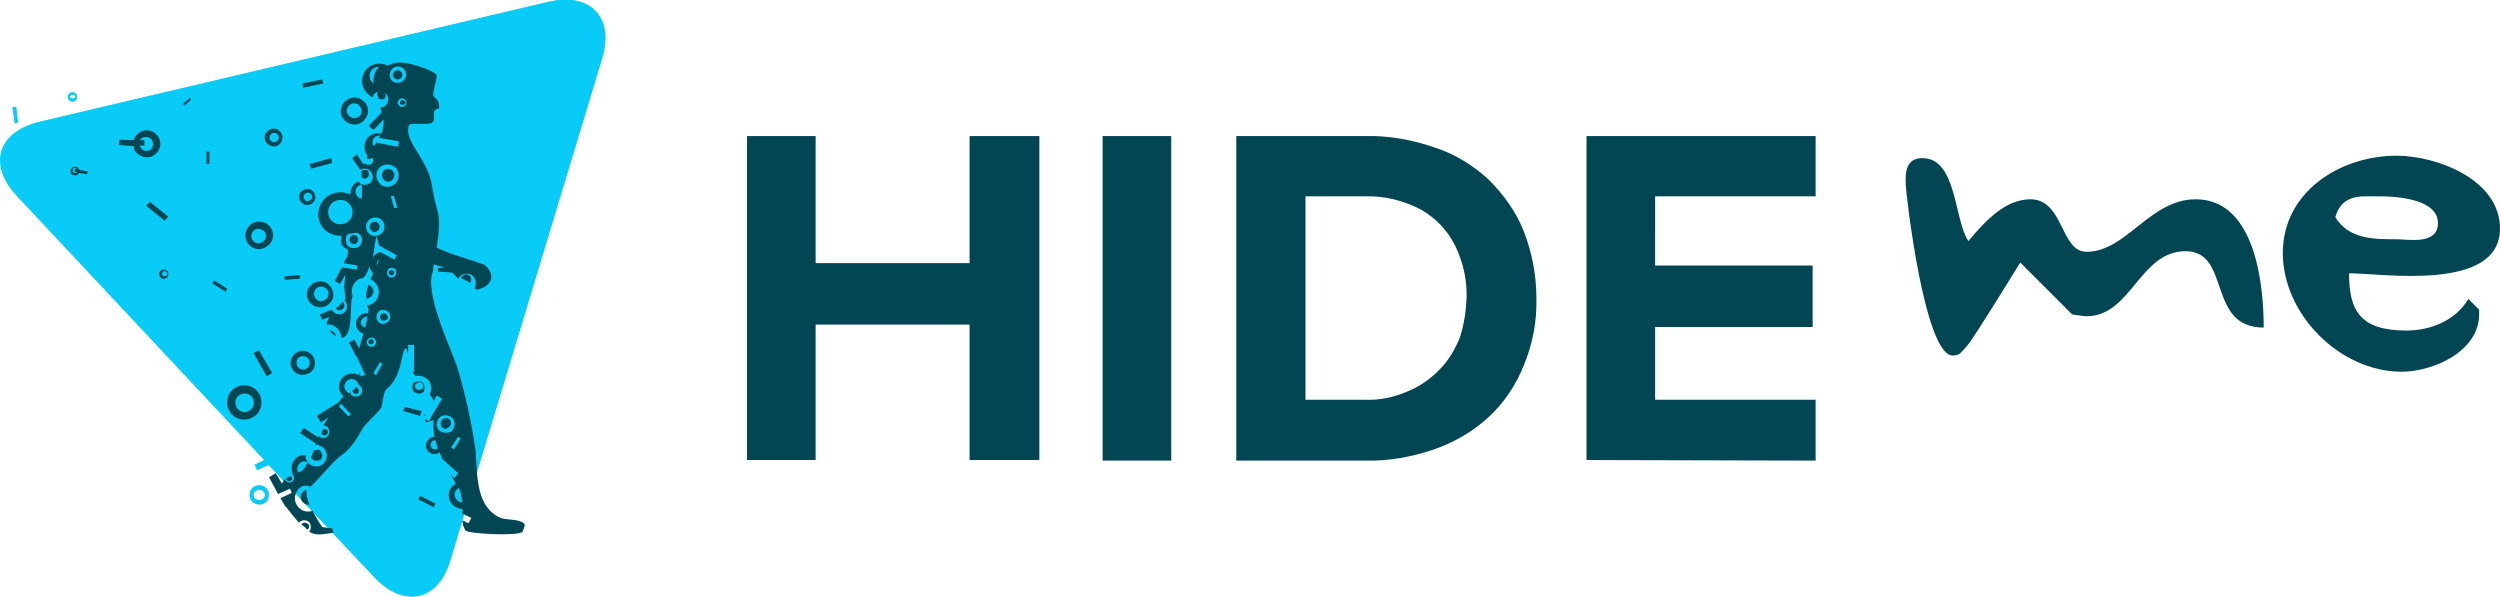
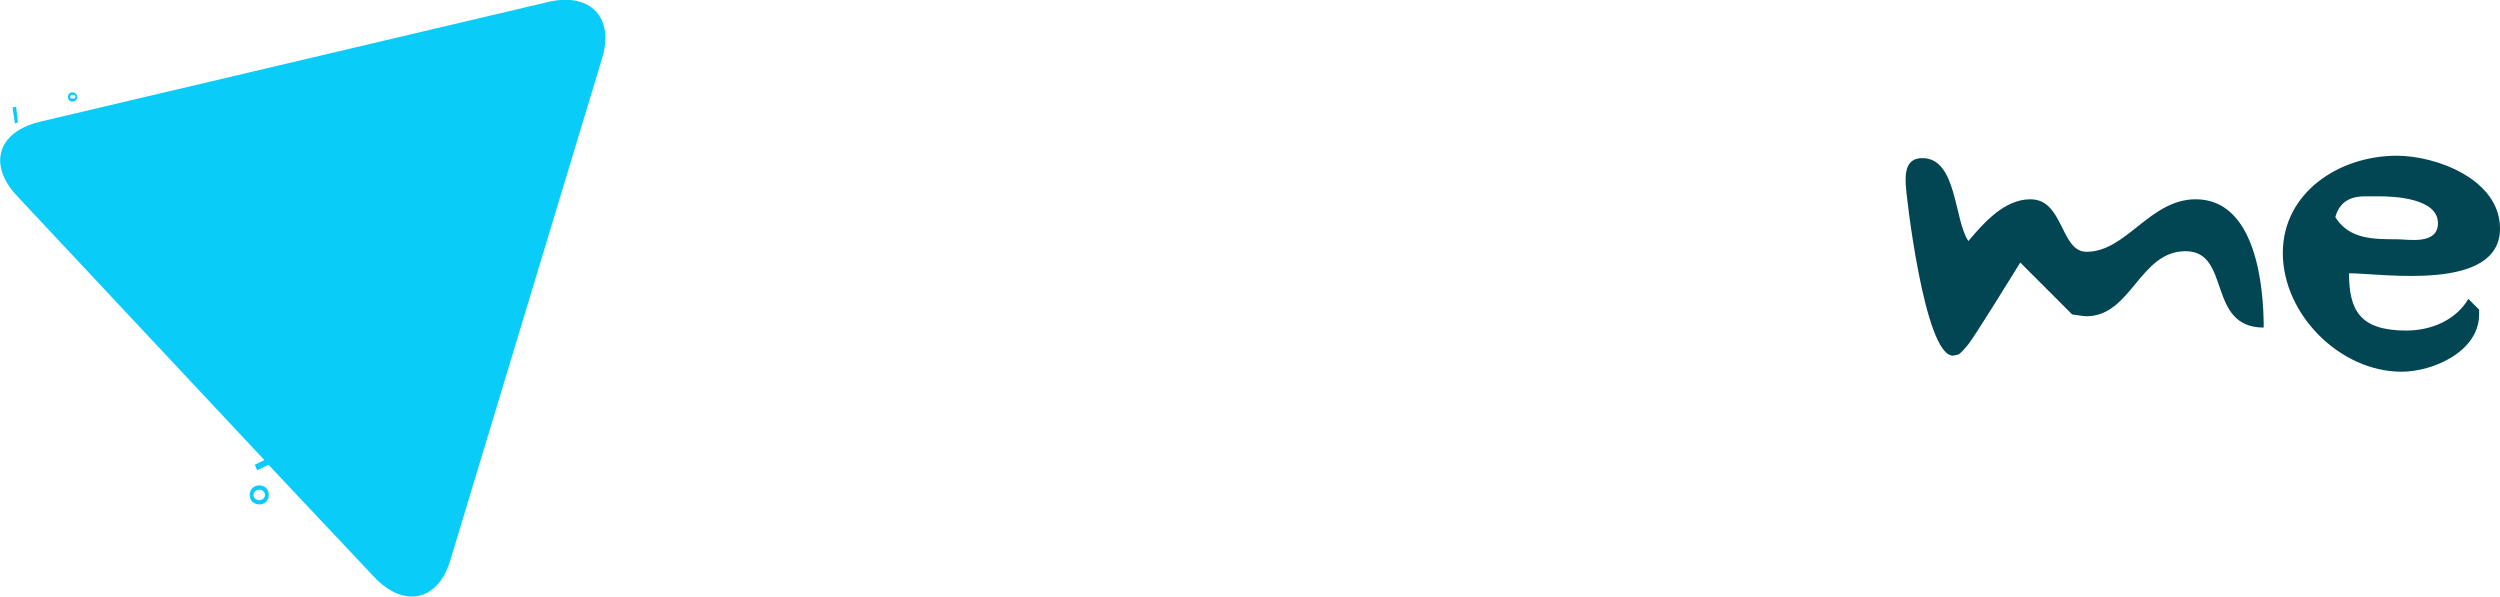
<svg xmlns="http://www.w3.org/2000/svg" version="1.1" id="HideMe" x="0px" y="0px" viewBox="0 0 419 100" style="enable-background:new 0 0 419 100;" xml:space="preserve">
  <style type="text/css">
	.st0{fill:#0ACCF9;}
	.st1{fill:#08CCF7;}
	.st2{fill:#024654;}
</style>
  <path class="st0" d="M12.5,15.9h-0.6c-0.2,0.2-0.2,0.5,0,0.6h0.6C12.7,16.4,12.7,16.1,12.5,15.9z M11.6,16.8c-0.3-0.3-0.3-0.8,0-1.1  s0.8-0.3,1.1,0s0.3,0.8,0,1.1l0,0C12.4,17.1,11.9,17.1,11.6,16.8z M2.5,20.7L2.1,18l0.6-0.1L3,20.5L2.5,20.7z M44.1,83.6  c0.4-0.3,0.4-0.9,0.1-1.2l-0.1-0.1c-0.4-0.3-0.9-0.3-1.3,0c-0.4,0.3-0.4,0.9-0.1,1.2l0.1,0.1C43.2,83.9,43.7,83.9,44.1,83.6z   M42.3,84.1c-0.6-0.6-0.6-1.7,0-2.3c0.6-0.6,1.7-0.6,2.3,0s0.6,1.7,0,2.3C44,84.7,43,84.7,42.3,84.1z M62.8,96.8L45,77.9l-1.9,0.9  l-0.4-0.9l1.6-0.8L2.9,32.9c-5-5.3-3.3-10.8,3.8-12.5L92,0.3c7-1.6,11,2.7,8.9,9.5l-25.4,84C73.5,100.7,67.8,102,62.8,96.8z" />
  <g>
    <g>
-       <path class="st1" d="M12.5,15.9h-0.6c-0.2,0.2-0.2,0.5,0,0.6h0.6C12.7,16.4,12.7,16.1,12.5,15.9z M11.6,16.8    c-0.3-0.3-0.3-0.8,0-1.1s0.8-0.3,1.1,0s0.3,0.8,0,1.1l0,0C12.4,17.1,11.9,17.1,11.6,16.8z M2.5,20.7L2.1,18l0.6-0.1L3,20.5    L2.5,20.7z M44.1,83.6c0.4-0.3,0.4-0.9,0.1-1.2l-0.1-0.1c-0.4-0.3-0.9-0.3-1.3,0c-0.4,0.3-0.4,0.9-0.1,1.2l0.1,0.1    C43.2,83.9,43.7,83.9,44.1,83.6z M42.3,84.1c-0.6-0.6-0.6-1.7,0-2.3c0.6-0.6,1.7-0.6,2.3,0s0.6,1.7,0,2.3    C44,84.7,43,84.7,42.3,84.1z M62.8,96.8L45,77.9l-1.9,0.9l-0.4-0.9l1.6-0.8L2.9,32.9c-5-5.3-3.3-10.8,3.8-12.5L92,0.3    c7-1.6,11,2.7,8.9,9.5l-25.4,84C73.5,100.7,67.8,102,62.8,96.8z" />
-     </g>
+       </g>
  </g>
-   <path class="st2" d="M66.1,13.1c-0.3-0.3-0.3-0.8,0-1.1s0.8-0.3,1.1,0c0.3,0.3,0.3,0.8,0,1.1l0,0C66.9,13.4,66.4,13.4,66.1,13.1z   M67.6,13.5c0.6-0.5,0.6-1.4,0.1-1.9c-0.5-0.6-1.4-0.6-1.9-0.1l-0.1,0.1c-0.5,0.5-0.5,1.4,0,1.9S67.1,14,67.6,13.5z M63.5,11.2  c-0.4,0-0.8,0.1-1.1,0.4c-0.6,0.6-0.6,1.6,0,2.2l0.2,0.2C62.5,13,62.8,12,63.5,11.2z M50.8,14.7L50.7,14l3.3-0.7l0.2,0.7L50.8,14.7z   M63.5,16.6c-0.1-0.3-0.2-0.5-0.3-0.8c0-0.2,0.1-0.3,0.2-0.4c0.3-0.3,0.8-0.2,1.1,0.1c0.2,0.3,0.2,0.7,0,1  C64.3,16.7,63.9,16.7,63.5,16.6z M67.2,17.5C67,17.4,67,17.2,67.1,17l0.1-0.1c0.1-0.2,0.4-0.2,0.6,0c0.2,0.1,0.2,0.4,0.1,0.5  c0,0,0,0-0.1,0.1C67.6,17.6,67.4,17.6,67.2,17.5z M30.9,17.7l-0.2-0.3l1.1-1l0.2,0.3L30.9,17.7z M67.9,17.7c0.3-0.3,0.3-0.7,0-1  s-0.7-0.3-1,0s-0.3,0.7,0,1l0,0C67.2,18,67.6,18,67.9,17.7C67.9,17.8,67.9,17.7,67.9,17.7L67.9,17.7z M60.2,19.5  c0.5-0.4,0.5-1.2,0.1-1.7c0,0,0,0-0.1-0.1c-0.4-0.5-1.2-0.5-1.6-0.1l-0.1,0.1c-0.5,0.5-0.5,1.2,0,1.7C58.9,19.9,59.7,19.9,60.2,19.5  L60.2,19.5z M57.8,20.2c-0.9-0.8-0.9-2.2-0.1-3.1l0.1-0.1c0.9-0.9,2.3-0.9,3.2,0l0,0c0.9,0.8,0.9,2.2,0.1,3.1L61,20.2  C60.1,21.1,58.7,21.1,57.8,20.2L57.8,20.2L57.8,20.2z M46.5,23.6c0.3-0.3,0.3-0.8,0-1.1c-0.3-0.3-0.8-0.3-1.1,0s-0.3,0.8,0,1.1l0,0  C45.7,23.9,46.2,23.9,46.5,23.6z M44.8,24.1c-0.6-0.6-0.6-1.6,0-2.1c0.6-0.6,1.6-0.6,2.1,0c0.6,0.6,0.6,1.5,0,2.1  C46.4,24.7,45.5,24.7,44.8,24.1z M66.7,24.6l0.2-0.9l-3.4-0.6c0.1-0.1,0.1-0.3,0.2-0.4c-0.3,0-0.7,0.1-0.9,0.3  c-0.4,0.4-0.5,1.1-0.1,1.5c0.1-0.2,0.3-0.4,0.4-0.6L66.7,24.6z M25.4,24.9c0.4-0.5,0.3-1.3-0.2-1.7c-0.4-0.3-1.1-0.3-1.5,0  c-0.1,0.1-0.2,0.2-0.2,0.3h0.7v0.9h-0.8c0.1,0.2,0.2,0.4,0.3,0.5C24.1,25.4,24.9,25.5,25.4,24.9C25.4,25,25.4,25,25.4,24.9z   M23,25.7c-0.4-0.3-0.6-0.7-0.6-1.2L20,24.3v-0.9l2.4,0.1c0.1-0.4,0.3-0.7,0.6-1c0.9-0.9,2.3-0.9,3.2,0c0.9,0.9,0.9,2.3,0,3.2l0,0  C25.4,26.6,23.9,26.6,23,25.7L23,25.7L23,25.7z M61.6,26.6c-0.1-0.1-0.1-0.2-0.1-0.3c0.1-0.2,0.2-0.4,0.3-0.5c0.2-0.1,0.4,0,0.5,0.1  c0.2,0.1,0.2,0.3,0.1,0.5l-0.1,0.1C62,26.7,61.7,26.7,61.6,26.6L61.6,26.6z M34.6,27.5v-2.1h0.5v2.1H34.6z M52.1,28.3l-0.2-0.8  l3.6-1l0.2,0.8L52.1,28.3z M12.9,28.9L12.9,28.9l-0.4-0.1l0.1-0.5h0.3c-0.2-0.2-0.5-0.2-0.6,0s-0.2,0.5,0,0.6S12.9,29.1,12.9,28.9  L12.9,28.9z M12,29.2c-0.3-0.3-0.2-0.8,0.1-1.1c0.3-0.2,0.7-0.2,1,0c0.1,0.1,0.2,0.3,0.2,0.4l1.4,0.2l-0.1,0.5L13.2,29  c0,0.1-0.1,0.2-0.2,0.3C12.9,29.4,12.4,29.5,12,29.2L12,29.2z M60.7,29.7c-0.1,0-0.1-0.1-0.1-0.2v-0.8l0.1-0.1  c0.3-0.2,0.8-0.2,1,0.1c0.2,0.3,0.2,0.6,0,0.9c-0.1,0.3-0.5,0.4-0.8,0.3C60.8,29.9,60.8,29.8,60.7,29.7L60.7,29.7z M64.3,30.1  c-0.4-0.4-0.4-1.1,0-1.5s1.1-0.4,1.5,0s0.4,1.1,0,1.5C65.4,30.6,64.7,30.6,64.3,30.1z M66.3,30.7c0.7-0.7,0.7-1.9,0-2.6  c-0.8-0.7-2-0.7-2.7,0s-0.7,1.9,0,2.6c0.7,0.8,1.8,0.8,2.6,0.1C66.2,30.8,66.2,30.8,66.3,30.7L66.3,30.7z M60.6,30.9  c-0.2,0-0.4,0.2-0.6,0.3c-0.5,0.4-0.5,1.2-0.1,1.7c0,0,0,0,0.1,0.1c0.2,0.2,0.4,0.3,0.6,0.3C60.7,32.4,60.7,31.6,60.6,30.9  L60.6,30.9z M52.1,33.5c0.3-0.3,0.3-0.7,0-1s-0.7-0.3-1,0s-0.3,0.7,0,1l0,0C51.3,33.8,51.7,33.8,52.1,33.5  C52,33.5,52,33.5,52.1,33.5L52.1,33.5z M50.6,34c-0.6-0.5-0.6-1.4-0.1-1.9s1.4-0.6,1.9-0.1l0.1,0.1c0.5,0.6,0.5,1.4-0.1,1.9  C51.9,34.5,51.1,34.5,50.6,34z M66.1,34.9l0.5-0.1l-0.6-2l-0.5,0.1L66.1,34.9z M27.6,37l-3.1-2.5l0.6-0.7l3.1,2.5L27.6,37z M58.5,37  c0.8-0.8,0.8-2.1,0-2.9c-0.8-0.8-2.1-0.8-2.9,0c-0.8,0.8-0.8,2.1,0,2.9l0,0C56.4,37.8,57.6,37.8,58.5,37C58.4,37,58.4,37,58.5,37z   M62.2,38.6c-0.3-0.3-0.3-0.9,0-1.2s0.9-0.3,1.2,0s0.3,0.9,0,1.2l0,0c-0.3,0.3-0.7,0.4-1.1,0.1C62.3,38.7,62.3,38.6,62.2,38.6  L62.2,38.6z M64,39.1c0.6-0.6,0.6-1.6,0-2.2c-0.6-0.6-1.6-0.6-2.2,0c-0.6,0.6-0.6,1.6,0,2.2C62.3,39.7,63.3,39.7,64,39.1L64,39.1z   M44.2,40.4c0.5-0.5,0.5-1.3,0-1.7s-1.3-0.5-1.7,0c-0.5,0.5-0.5,1.3,0,1.7l0,0C42.9,40.9,43.7,40.9,44.2,40.4L44.2,40.4z M58.8,40.7  c-0.3-0.3-0.3-0.8,0-1.1c0.2-0.3,0.7-0.3,0.9-0.1c0,0,0,0,0.1,0.1c0.3,0.3,0.3,0.8,0,1.1S59.1,41,58.8,40.7  C58.8,40.8,58.8,40.7,58.8,40.7z M60.3,41.2c0.5-0.6,0.5-1.4,0-1.9c-0.3-0.3-0.6-0.4-1.6-0.1v-0.1c-0.2,0-0.3,0.1-0.5,0.3  S57.9,40,58,40.3c0,0.4,0.1,0.8,0.4,1C59,41.7,59.8,41.7,60.3,41.2z M41.8,41.1c-0.9-0.9-0.9-2.4,0-3.3c0.9-0.9,2.4-0.9,3.3,0  c0.9,0.9,0.9,2.4,0,3.2C44.1,42,42.7,42,41.8,41.1L41.8,41.1z M66.1,43.5l0.4-0.7l-3-1.7c-0.1-0.5-0.2-1-0.4-1.5  c-0.3,1.1-0.4,2.3-0.6,3.6c0.1-0.2,0.2-0.4,0.4-0.5c0.2-0.2,0.5-0.4,0.8-0.5L66.1,43.5z M63.5,43.5c-0.3,0.2-0.4,0.6-0.3,1  C63.3,44.2,63.4,43.8,63.5,43.5z M65.3,46c-0.2-0.2-0.2-0.5,0-0.6s0.5-0.2,0.6,0c0.2,0.1,0.2,0.4,0.1,0.5c0,0,0,0-0.1,0.1  C65.8,46.2,65.5,46.2,65.3,46L65.3,46z M27.9,46.2c0.2-0.2,0.2-0.5,0-0.6c-0.1-0.2-0.4-0.2-0.5-0.1c0,0,0,0-0.1,0.1  c-0.2,0.1-0.2,0.4-0.1,0.5c0,0,0,0,0.1,0.1C27.4,46.4,27.6,46.4,27.9,46.2C27.8,46.2,27.8,46.2,27.9,46.2L27.9,46.2z M66.2,46.3  c0.3-0.4,0.3-0.9,0-1.2s-0.8-0.3-1.1,0c-0.3,0.4-0.3,0.9,0,1.2S65.9,46.6,66.2,46.3L66.2,46.3L66.2,46.3z M26.9,46.5  c-0.3-0.3-0.3-0.8,0-1.1s0.8-0.3,1.1,0c0.3,0.3,0.3,0.8,0,1.1l0,0C27.7,46.8,27.2,46.8,26.9,46.5L26.9,46.5z M47.7,46.9v-0.6  l2.6-0.2v0.6L47.7,46.9z M77.3,46.6c0-0.1,0.1-0.2,0.2-0.3c0.3-0.4,0.9-0.4,1.2-0.1c0.3,0.3,0.4,0.8,0.1,1.2  C78.3,47.1,77.8,46.9,77.3,46.6L77.3,46.6z M37.8,48.9l-2.2-1.4l0.3-0.5l2.2,1.4L37.8,48.9z M61.8,47.7c0.1,0.1,0.3,0.2,0.4,0.3  c0.5,0.4,0.5,1.2,0.1,1.6l-0.1,0.1c-0.2,0.2-0.5,0.3-0.8,0.4C61.3,49.2,61.5,48.4,61.8,47.7L61.8,47.7z M54.7,50.1  c0.5-0.5,0.5-1.3,0-1.7c-0.5-0.5-1.3-0.5-1.7,0c-0.5,0.5-0.5,1.2,0,1.7C53.4,50.6,54.1,50.6,54.7,50.1  C54.6,50.1,54.7,50.1,54.7,50.1L54.7,50.1z M52.1,50.9c-0.9-0.9-0.9-2.3,0-3.1c0.9-0.9,2.3-0.9,3.1,0c0.9,0.9,0.9,2.3,0,3.1  C54.4,51.7,53,51.7,52.1,50.9L52.1,50.9z M56.4,51.8c-0.1-0.1-0.1-0.1-0.1-0.2l0.4-0.2c0.2-0.3,0.5-0.5,0.7-0.8c0.1,0,0.1,0,0.1,0.1  c0.3,0.2,0.3,0.7,0.1,0.9c0,0,0,0.1-0.1,0.1C57.1,52.1,56.7,52.1,56.4,51.8L56.4,51.8z M63.9,53.6c-0.3-0.3-0.3-0.7,0-0.9  c0.3-0.3,0.7-0.3,0.9,0c0.3,0.3,0.3,0.7,0,0.9l0,0C64.5,53.8,64.1,53.8,63.9,53.6z M65.1,53.9c0.4-0.5,0.4-1.2,0-1.6  c-0.4-0.4-1-0.5-1.5-0.2c-0.1,0-0.1,0.1-0.2,0.2c-0.4,0.5-0.4,1.2,0,1.6c0.4,0.5,1,0.5,1.5,0.1C65,54,65,54,65.1,53.9L65.1,53.9z   M61.6,53.1c-0.3-0.1-0.6,0-0.8,0.3c-0.4,0.3-0.4,0.9-0.1,1.2l0.1,0.1c0.1,0.1,0.3,0.2,0.4,0.2C61.3,54.3,61.5,53.7,61.6,53.1  L61.6,53.1z M55.6,55.8c-0.2-0.1-0.3-0.3-0.4-0.4c0.3,0,0.6,0.1,0.8,0.4c0.2,0.1,0.3,0.4,0.3,0.6C56.1,56.2,55.8,56.1,55.6,55.8  L55.6,55.8z M61.9,57.6c-0.2-0.1-0.2-0.4-0.1-0.5l0.1-0.1c0.1-0.2,0.4-0.2,0.5-0.1c0,0,0.1,0,0.1,0.1c0.2,0.2,0.2,0.5,0,0.6  C62.4,57.7,62.2,57.8,61.9,57.6C62,57.6,61.9,57.6,61.9,57.6L61.9,57.6z M62.8,57.9c0.3-0.3,0.3-0.8,0-1.1s-0.8-0.3-1.1,0  s-0.3,0.8,0,1.1S62.5,58.2,62.8,57.9L62.8,57.9z M51.6,61.6c0.4-0.5,0.4-1.2,0-1.6c-0.4-0.4-1.2-0.4-1.6,0c-0.4,0.4-0.4,1.2,0,1.6  C50.4,62,51,62.1,51.6,61.6C51.5,61.6,51.5,61.6,51.6,61.6z M49.3,62.3c-0.8-0.8-0.8-2.1,0-2.9c0.8-0.8,2.1-0.8,2.9,0  c0.8,0.8,0.8,2.1,0,2.9l0,0C51.3,63,50.1,63,49.3,62.3z M63,62.9l1.1-1.9l-0.4-0.3l-1.1,1.8L63,62.9z M44.7,63.1l-2.2-3.9l0.9-0.5  l2.2,3.8L44.7,63.1z M70.7,65.2c0.3-0.2,0.3-0.6,0.1-0.9c-0.2-0.3-0.6-0.3-0.9-0.1c0,0,0,0-0.1,0.1c-0.3,0.2-0.3,0.6-0.1,0.8  l0.1,0.1C70,65.4,70.4,65.4,70.7,65.2L70.7,65.2z M69.4,65.7c-0.4-0.5-0.4-1.2,0-1.6c1-0.3,1.3-0.2,1.5,0.1c0.2,0.3,0.4,0.5,0.1,1.5  C70.5,66.1,69.8,66,69.4,65.7L69.4,65.7z M59.2,65.8c-0.1-0.1-0.1-0.2-0.2-0.3c0.2-0.1,0.4-0.3,0.5-0.4c0-0.1,0.1-0.1,0.2-0.2  s0.2,0.1,0.3,0.2c0.2,0.2,0.2,0.6,0,0.8C59.8,66.1,59.4,66,59.2,65.8C59.2,65.8,59.2,65.7,59.2,65.8L59.2,65.8z M60.4,66.2  c0.4-0.4,0.4-1.1,0-1.5c-0.1-0.1-0.2-0.2-0.3-0.2v-0.1c-0.1-0.2-0.2-0.3-0.3-0.5c-0.5-0.5-1.3-0.5-1.7,0c-0.5,0.5-0.5,1.2,0,1.7  c0.1,0.1,0.3,0.2,0.4,0.3c0.1,0,0.1-0.1,0.2-0.1s0.1,0.3,0.2,0.4C59.3,66.6,60,66.5,60.4,66.2L60.4,66.2z M42.1,68.6  c0.6-0.6,0.6-1.6,0-2.2s-1.6-0.6-2.2,0c-0.6,0.6-0.6,1.6,0,2.2C40.5,69.2,41.5,69.2,42.1,68.6z M70.4,69.7l-2.8-0.8l0.2-0.7l2.9,0.7  L70.4,69.7z M58.4,69.8l0.4-0.4l-1.6-1.7l-0.4,0.4L58.4,69.8z M71.2,69.8l-0.1-0.2l0.2-0.1L71.2,69.8z M38.9,69.5  c-1.1-1.1-1.1-3,0-4.1s3-1.1,4.1,0s1.1,3,0,4.1l0,0C41.8,70.6,40,70.6,38.9,69.5z M74,71.4c-0.3-0.4-0.1-1,0.3-1.2  c0.4-0.3,1-0.1,1.2,0.3l0,0c0.2,0.4,0.1,0.9-0.3,1.1c-0.2,0.3-0.7,0.4-1,0.1C74,71.7,74,71.6,74,71.4L74,71.4z M75.5,72.4  c0.7-0.5,0.9-1.4,0.5-2.1c-0.5-0.7-1.4-0.9-2.1-0.5c-0.7,0.5-0.9,1.4-0.5,2.1C73.8,72.5,74.7,72.7,75.5,72.4L75.5,72.4z M53.9,72.8  L53.9,72.8c0-0.4,0.1-0.7,0.3-0.9c0.2-0.1,0.4,0,0.6,0.1c0.2,0.2,0.2,0.6,0,0.8C54.6,73,54.2,73,53.9,72.8L53.9,72.8z M76.1,75.3  l1.1-1.8l-0.4-0.3L75.6,75L76.1,75.3z M73.4,75.1c-0.2-0.4-0.3-0.9-0.4-1.3c-0.2,0-0.5,0-0.6,0.2c-0.3,0.3-0.3,0.8,0,1.1  C72.7,75.4,73.1,75.4,73.4,75.1L73.4,75.1L73.4,75.1z M52.4,77c-0.2-0.2-0.3-0.4-0.2-0.5l0.4-1c0.7-0.2,1-0.1,1.1,0.1  c0.4,0.4,0.4,1,0.1,1.4c0,0,0,0-0.1,0.1C53.3,77.3,52.7,77.3,52.4,77L52.4,77z M51,78.5c0.2-0.3,0.4-0.7,0.6-1  c-0.5-0.3-1.1-0.2-1.4,0.2c-0.4,0.4-0.5,1-0.2,1.5C50.4,79.1,50.8,78.8,51,78.5L51,78.5z M48.1,80.5C48,80.4,48,80.3,48,80.2  c0.2-0.2,0.5-0.3,0.7-0.4c0.1,0,0.1,0,0.1,0.1c0.2,0.2,0.2,0.5,0,0.6C48.6,80.7,48.3,80.7,48.1,80.5L48.1,80.5L48.1,80.5z   M77.2,82.5c-0.1-0.2-0.2-0.5-0.3-0.7c-0.1,0.1-0.2,0.1-0.3,0.2c-0.5,0.4-0.5,1.2-0.1,1.7c0,0,0,0,0.1,0.1c0.2,0.3,0.6,0.4,0.9,0.4  C77.4,83.6,77.3,83,77.2,82.5z M50.8,84.2c-0.5-0.4-0.5-1.2-0.1-1.7c0,0,0,0,0.1-0.1c0.2-0.2,0.4-0.3,0.6-0.3  c-0.1,0.8,0.1,1.7,0.5,2.4C51.5,84.7,51.1,84.5,50.8,84.2L50.8,84.2z M72.7,85l-2.6-1.3l0.3-0.6l2.6,1.3L72.7,85z M50.5,87.9  L50.5,87.9c0.2-0.3,0.6-0.4,0.9-0.2c0.1,0,0.1,0.1,0.2,0.1c0.3,0.2,0.3,0.5,0.1,0.8l-0.1,0.1c0,0-0.1,0-0.1,0.1  C51.2,88.5,50.9,88.1,50.5,87.9L50.5,87.9z M78,88.9c-0.3-0.5-0.5-1.1-0.5-1.7l1,0.5l0.5-0.9l-1.5-0.7v-0.8c-1.3,0-2.3-1.1-2.3-2.3  c0-0.6,0.2-1.1,0.6-1.5c0.2-0.2,0.4-0.3,0.6-0.4c-0.3-0.6-0.6-1.1-0.9-1.6l0.7,0.6l0.6-0.8L74.2,77c-0.2-0.4-0.4-0.8-0.5-1.2  c-0.6,0.5-1.5,0.4-2-0.2s-0.4-1.5,0.2-2l0,0c0.2-0.3,0.6-0.4,0.9-0.4c0-0.3-0.1-0.6-0.1-0.8c-0.1-0.7-0.1-1.4,0-2l-1.3,0.4l-0.2-0.6  l0.7,0.4l0.8-1.5h0.1V69l1.3-2.2l-0.9-0.5l-0.5,0.9c-0.2-0.4-0.4-0.8-0.7-1.1c0.6-1.1,0.2-2.4-0.9-2.9c-0.4-0.2-1-0.3-1.5-0.2  c-0.2-0.2-0.3-0.5-0.5-0.7h0.3v-4.5h-1v1.6c-0.1-0.4-0.2-0.8-0.4-1.1c-0.9,0.9-0.5,4.7-3.2,6.9c-0.6,0.5-0.6,2.3-0.9,3.1  c-0.3,0.7-2.4,2.4-3.1,3.5c-0.8,1.4-2,3.5-3.7,4.6c-1.4,1-3.4,3.7-5.1,5.2c-1-0.6-2.2,0.1-2.5,1.4c-0.2,0.7,0,1.5,0.6,2.1  s1.5,0.8,2.3,0.5c0.5,1,1,1.9,1.6,2.7c0,0.1,1.5,0.2,1.8,0.3v0.7c-1.1,0.1-2.7,0.6-3.8-0.1c-0.1-0.1-0.1-0.1-0.2-0.1  c0.4-0.4,0.4-1.2,0-1.6s-1.2-0.4-1.6,0l-0.1,0.1c-0.8-0.9-1.5-1.8-2.2-2.7l0,0.1L47,83.5l1.9-0.9l-0.3-0.7l-2,0.9L45.1,80l1.1-0.7  l1.1,1.8c0-0.2,0.1-0.3,0.2-0.5c0.1-0.2,0.1-0.2,0.2-0.3c0,0.1,0.1,0.2,0.2,0.3c0.3,0.3,0.8,0.4,1.1,0.1s0.4-0.8,0.1-1.1L49,79.5  h0.1c-0.4-0.9-0.3-1.9,0.4-2.6c0.4-0.5,1.1-0.7,1.7-0.6c0,0.5,0.2,1,0.5,1.3c0.7,0.7,1.8,0.8,2.5,0.1c0.7-0.7,0.8-1.8,0.1-2.5  c0-0.1-0.1-0.1-0.2-0.2c-0.4-0.3-0.8-0.5-1.3-0.5l0.1-0.2l-2.6-1.7l0.6-0.9l2.4,1.6c0-0.1,0-0.2,0.1-0.2c0.4,0.4,1.1,0.4,1.5,0  s0.4-1.1,0-1.5c-0.2-0.2-0.4-0.3-0.7-0.3L55,70l-1.2,0.8l-0.7-1.1l3.7-2.3c0.1-0.2,0.3-0.4,0.4-0.6c0.1-0.1,0.3-0.2,0.4-0.3  l-0.1-0.1c-0.9-0.9-0.9-2.3,0-3.2l0,0c0.7-0.7,1.9-0.8,2.7-0.3c0-0.2,0-0.5-0.1-0.7l0.4,0.9l0.7-0.3l-1.5-3.2h-0.1l-1.1-2.2l0.9-0.5  l0.8,1.5c0.2-0.8,0.5-1.7,0.7-2.5c-0.3-0.1-0.5-0.2-0.7-0.4c-0.7-0.6-0.7-1.7-0.1-2.4l0.1-0.1c0.4-0.4,1-0.6,1.5-0.5  c0-0.2,0.1-0.5,0.1-0.7l-0.3-0.6c1.2-0.1,2.1-1.2,2-2.5c-0.1-0.5-0.3-1-0.7-1.4c-0.2-0.2-0.4-0.4-0.7-0.5c0.1-0.3,0.3-0.6,0.4-1  c-0.3-0.4-0.5-0.8-0.6-1.2c0,0.1-0.1,0.3-0.1,0.4c-0.2,0.6-0.5,1.1-0.9,1.6c-0.5,0-1,0.3-1.3,0.6c-0.6,0.7-0.8,1.6-0.5,2.4  c-0.1,0.3-0.2,0.6-0.2,0.9c-0.2,1.6,0.2,6.1-1.7,6.1c0-0.6-0.3-1.2-0.7-1.6c-0.5-0.5-1.2-0.7-1.8-0.6c0.1-0.5,0.3-0.9,0.5-1.3  L54,53.6l-0.4-0.9l2-0.8c0.1,0.1,0.2,0.3,0.3,0.4c0.5,0.5,1.4,0.5,1.9,0s0.5-1.4,0-1.9l-0.1-0.1c0.1-0.1,0.1-0.2,0.2-0.3  c-0.1-0.7-0.2-1.5-0.2-2.2c0.1-0.6,0.1-1.2,0.2-1.8L57,47.6l-0.9-0.5l1.2-2.3l2.5,0.4l0.1-0.7l-2.3-0.4l0.5-1h0.1  c0.1-0.4,0.1-0.9,0.1-1.3c-0.3-0.1-0.5-0.2-0.7-0.4c-0.5-0.5-0.6-1.3-0.3-1.9c-1.1,0.1-2.1-0.3-2.9-1c-1.4-1.4-1.4-3.7,0-5.2  c1.1-1.1,2.8-1.4,4.3-0.7c0-0.6,0.2-1.2,0.6-1.7c0.2-0.2,0.5-0.4,0.8-0.5c0,0.1,0.1,0.1,0.1,0.2c0.5,0.5,1.4,0.5,1.9,0  s0.5-1.4,0-1.9s-1.2-0.6-1.7-0.2l-1.4-2l0.8-0.6l1.2,1.7c0.1-0.1,0.1-0.2,0.1-0.3c0,0.1,0,0.1,0.1,0.1c0.3,0.3,0.8,0.3,1.1,0  s0.3-0.8,0-1.1c-0.2-0.2-0.5-0.3-0.7-0.2c-0.7-0.9-0.7-2.2,0.1-3.1c0.6-0.6,1.4-0.8,2.2-0.6c0.1-0.2,0.1-0.4,0.2-0.6  c0.2-0.6,0.2-1.2,0.2-1.8l-1.7,1.8l-0.8-0.7l2.2-2.3c-0.1-0.3-0.2-0.5-0.3-0.8c0.4,0,0.8-0.1,1-0.4c0.5-0.5,0.5-1.4,0-1.9  c-0.5-0.5-1.4-0.5-1.9,0l0,0c-0.2,0.2-0.3,0.4-0.3,0.6c-0.4-0.1-0.7-0.4-1-0.7c-1.1-1.1-1.1-2.9,0-4.1c0.9-0.9,2.3-1.1,3.5-0.5  c0.3-0.2,0.7-0.3,1-0.4c1.8-0.6,6.8,1.2,7.2,2c0.1,0.1-0.5,2.4-0.6,3.1c0,1,1.1,0.5,1,2.5c-1.6,0.1-0.4,1.8-1.1,2.3  s-2.7,0.1-3.7,0.3c-0.3,0.1-0.4,0.6-0.4,1c0,2.4,3.2,5.1,3.9,8.8c0.3,1.7,0.6,3.3,1.1,5c0.4,1.5,0.1,3.8-0.2,5.9  c2.3,1.2,7.4,2.5,8,2.9c1.8,1.4,1.5,3.4-1,4.1h-0.4c-0.1-0.1-0.2-0.1-0.3-0.2c0.4-0.6,0.3-1.5-0.2-2c-0.6-0.6-1.6-0.6-2.2,0  c-0.1,0.1-0.2,0.3-0.3,0.4L76,45.9l-0.2-0.2l-2.4-0.2v-0.6l1.1-0.1c-0.6-0.2-1.3-0.3-1.8-0.5c-0.1,0.4-0.1,0.7-0.1,1.1  c-1.6,3.4,2.8,12.6,4,16c1.4,4.6,2.4,9.3,3.1,14c0.3,4.5,0.1,9.6,4.2,11.4c0.9,0.4,3.1,0.1,4,1c0.1,0.5-0.2,0.9-0.3,1.3  C87,89.9,78.5,89.5,78,88.9L78,88.9z" />
-   <path class="st2" d="M174.2,77.1V22.8h-11.7v21.3h-25.8V22.8h-11.5v54.3h11.5V54.4h25.8v22.7L174.2,77.1z M184.8,22.8h11.5v54.4  h-11.5V22.8z M228.7,67h-9.9V32.9h9.9c3.3-0.1,6.5,0.7,9.4,2.2c2.5,1.4,4.5,3.5,5.8,6.1c1.3,2.7,2,5.7,1.9,8.7  c-0.1,2.2-0.4,4.4-1.1,6.6c-0.8,2-1.9,3.9-3.4,5.4c-1.5,1.6-3.4,2.9-5.4,3.7C233.6,66.6,231.2,67.1,228.7,67L228.7,67z M228.7,77.2  c4,0.1,7.9-0.6,11.7-1.9c3.4-1.2,6.5-3,9.1-5.4s4.6-5.4,5.9-8.7c1.5-3.6,2.2-7.4,2.1-11.2c0-3.8-0.7-7.6-2.1-11.2  c-1.3-3.3-3.4-6.2-5.9-8.7c-2.6-2.4-5.7-4.3-9.1-5.4c-3.8-1.3-7.7-2-11.7-1.9h-21.5v54.4H228.7z M304.3,77.2V67h-26.9V54.8h26.4  V44.5h-26.4V32.9h26.9V22.8h-38.4v54.3L304.3,77.2z" />
  <path class="st2" d="M322.2,26.5c5.8,0,5.3,10.4,7.7,13.9c2.7-3.2,6.1-7,10.4-7c5.6,0,5,8.8,9.4,8.8c6.7,0,10.6-8.8,18.3-8.8  c10.1,0,11.4,14.6,11.4,21.5c-9.6,0-5.4-12.8-13.1-12.8S357.2,53,349.7,53c-0.6,0-2.2-0.3-2.4-0.3l-8.7-8.7  c-1.3,2.1-7.4,12-8.7,13.7c-0.5,0.6-1,1.2-1.6,1.7c-0.2,0-0.6,0.2-1,0.2c-4.8,0-7.9-27.5-7.9-28.7C319.3,28.8,319.5,26.5,322.2,26.5  L322.2,26.5z M401.7,26.1c6.7,0,17.3,4,17.3,12.2c0,10.7-19.9,7.5-25.3,7.5c0,6.2,1.8,9.6,9.6,9.6c4,0,8.2-1.6,10.4-5.3l1.8,1.8v0.8  c0,6.2-7.7,9.6-13,9.6c-10.3,0-19.9-9.6-19.9-19.9C382.6,32.3,392,26.1,401.7,26.1L401.7,26.1z M401.7,40.1c1.9,0,6.9,1,6.9-2.7  c0-4.2-7.4-4.5-9.9-4.5h-2.2c-2.2,0-4.3,0.6-5.1,3.5C393.7,40.1,397.8,40.1,401.7,40.1L401.7,40.1z" />
</svg>